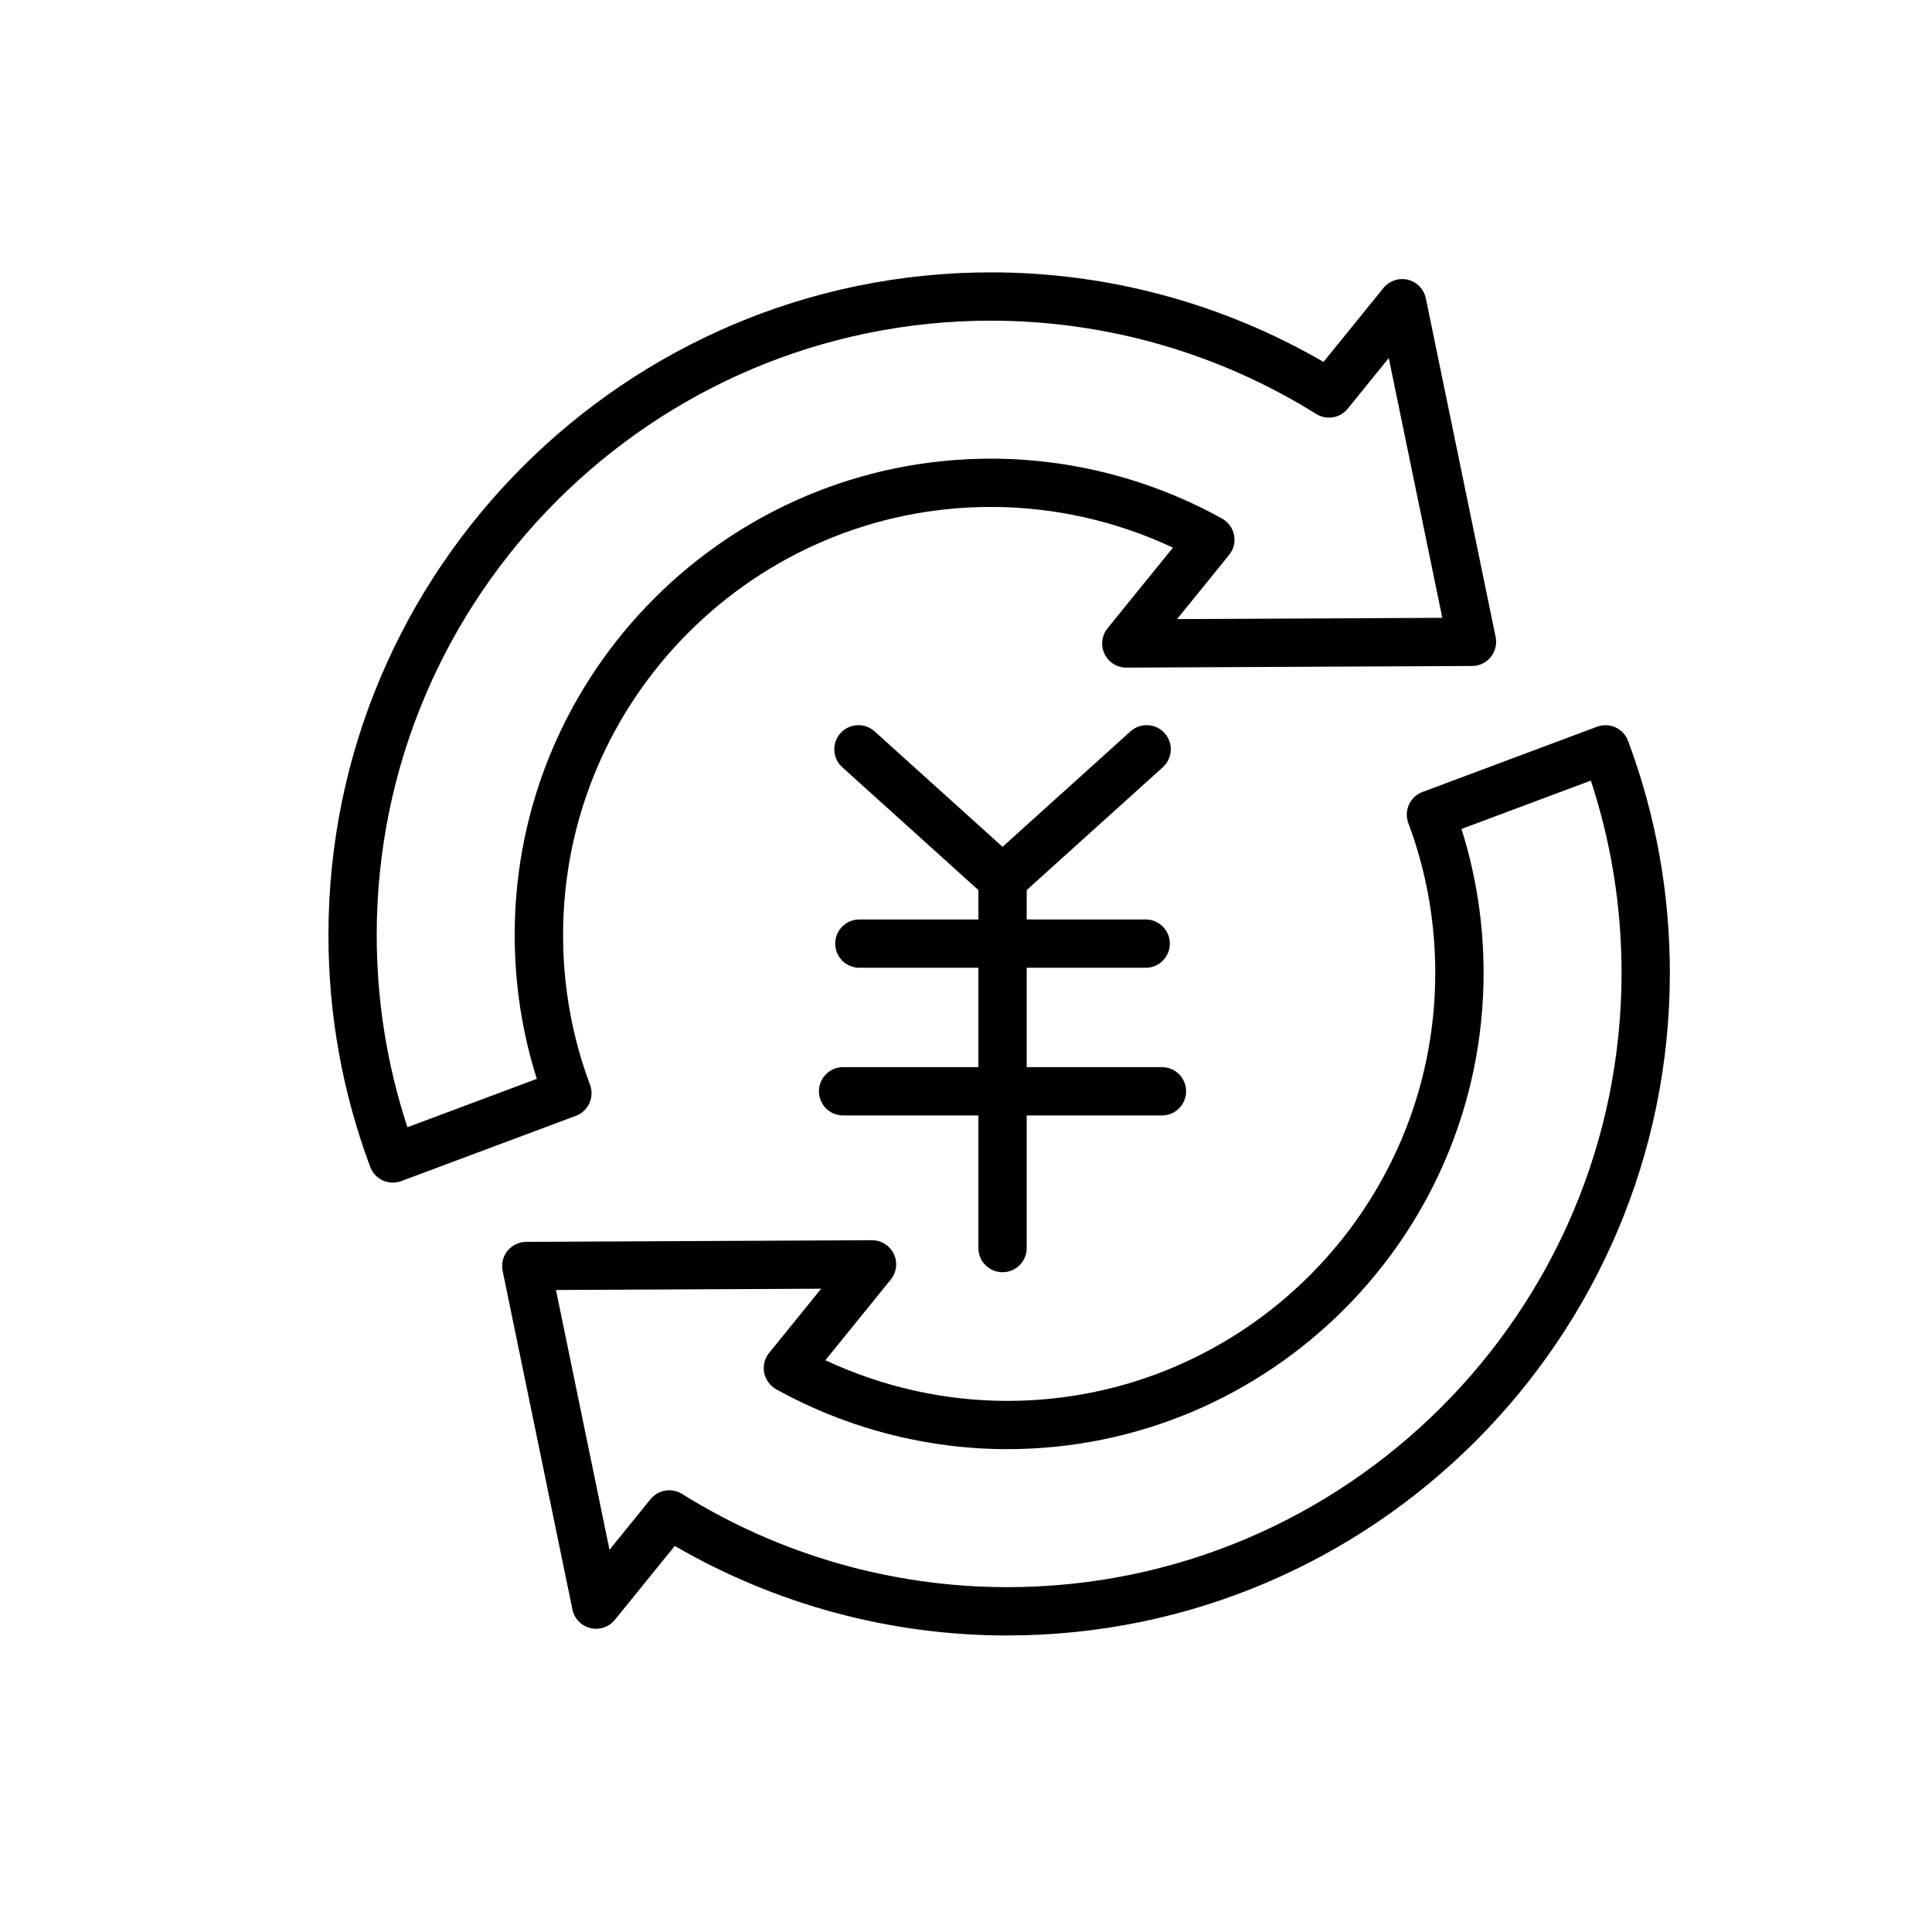
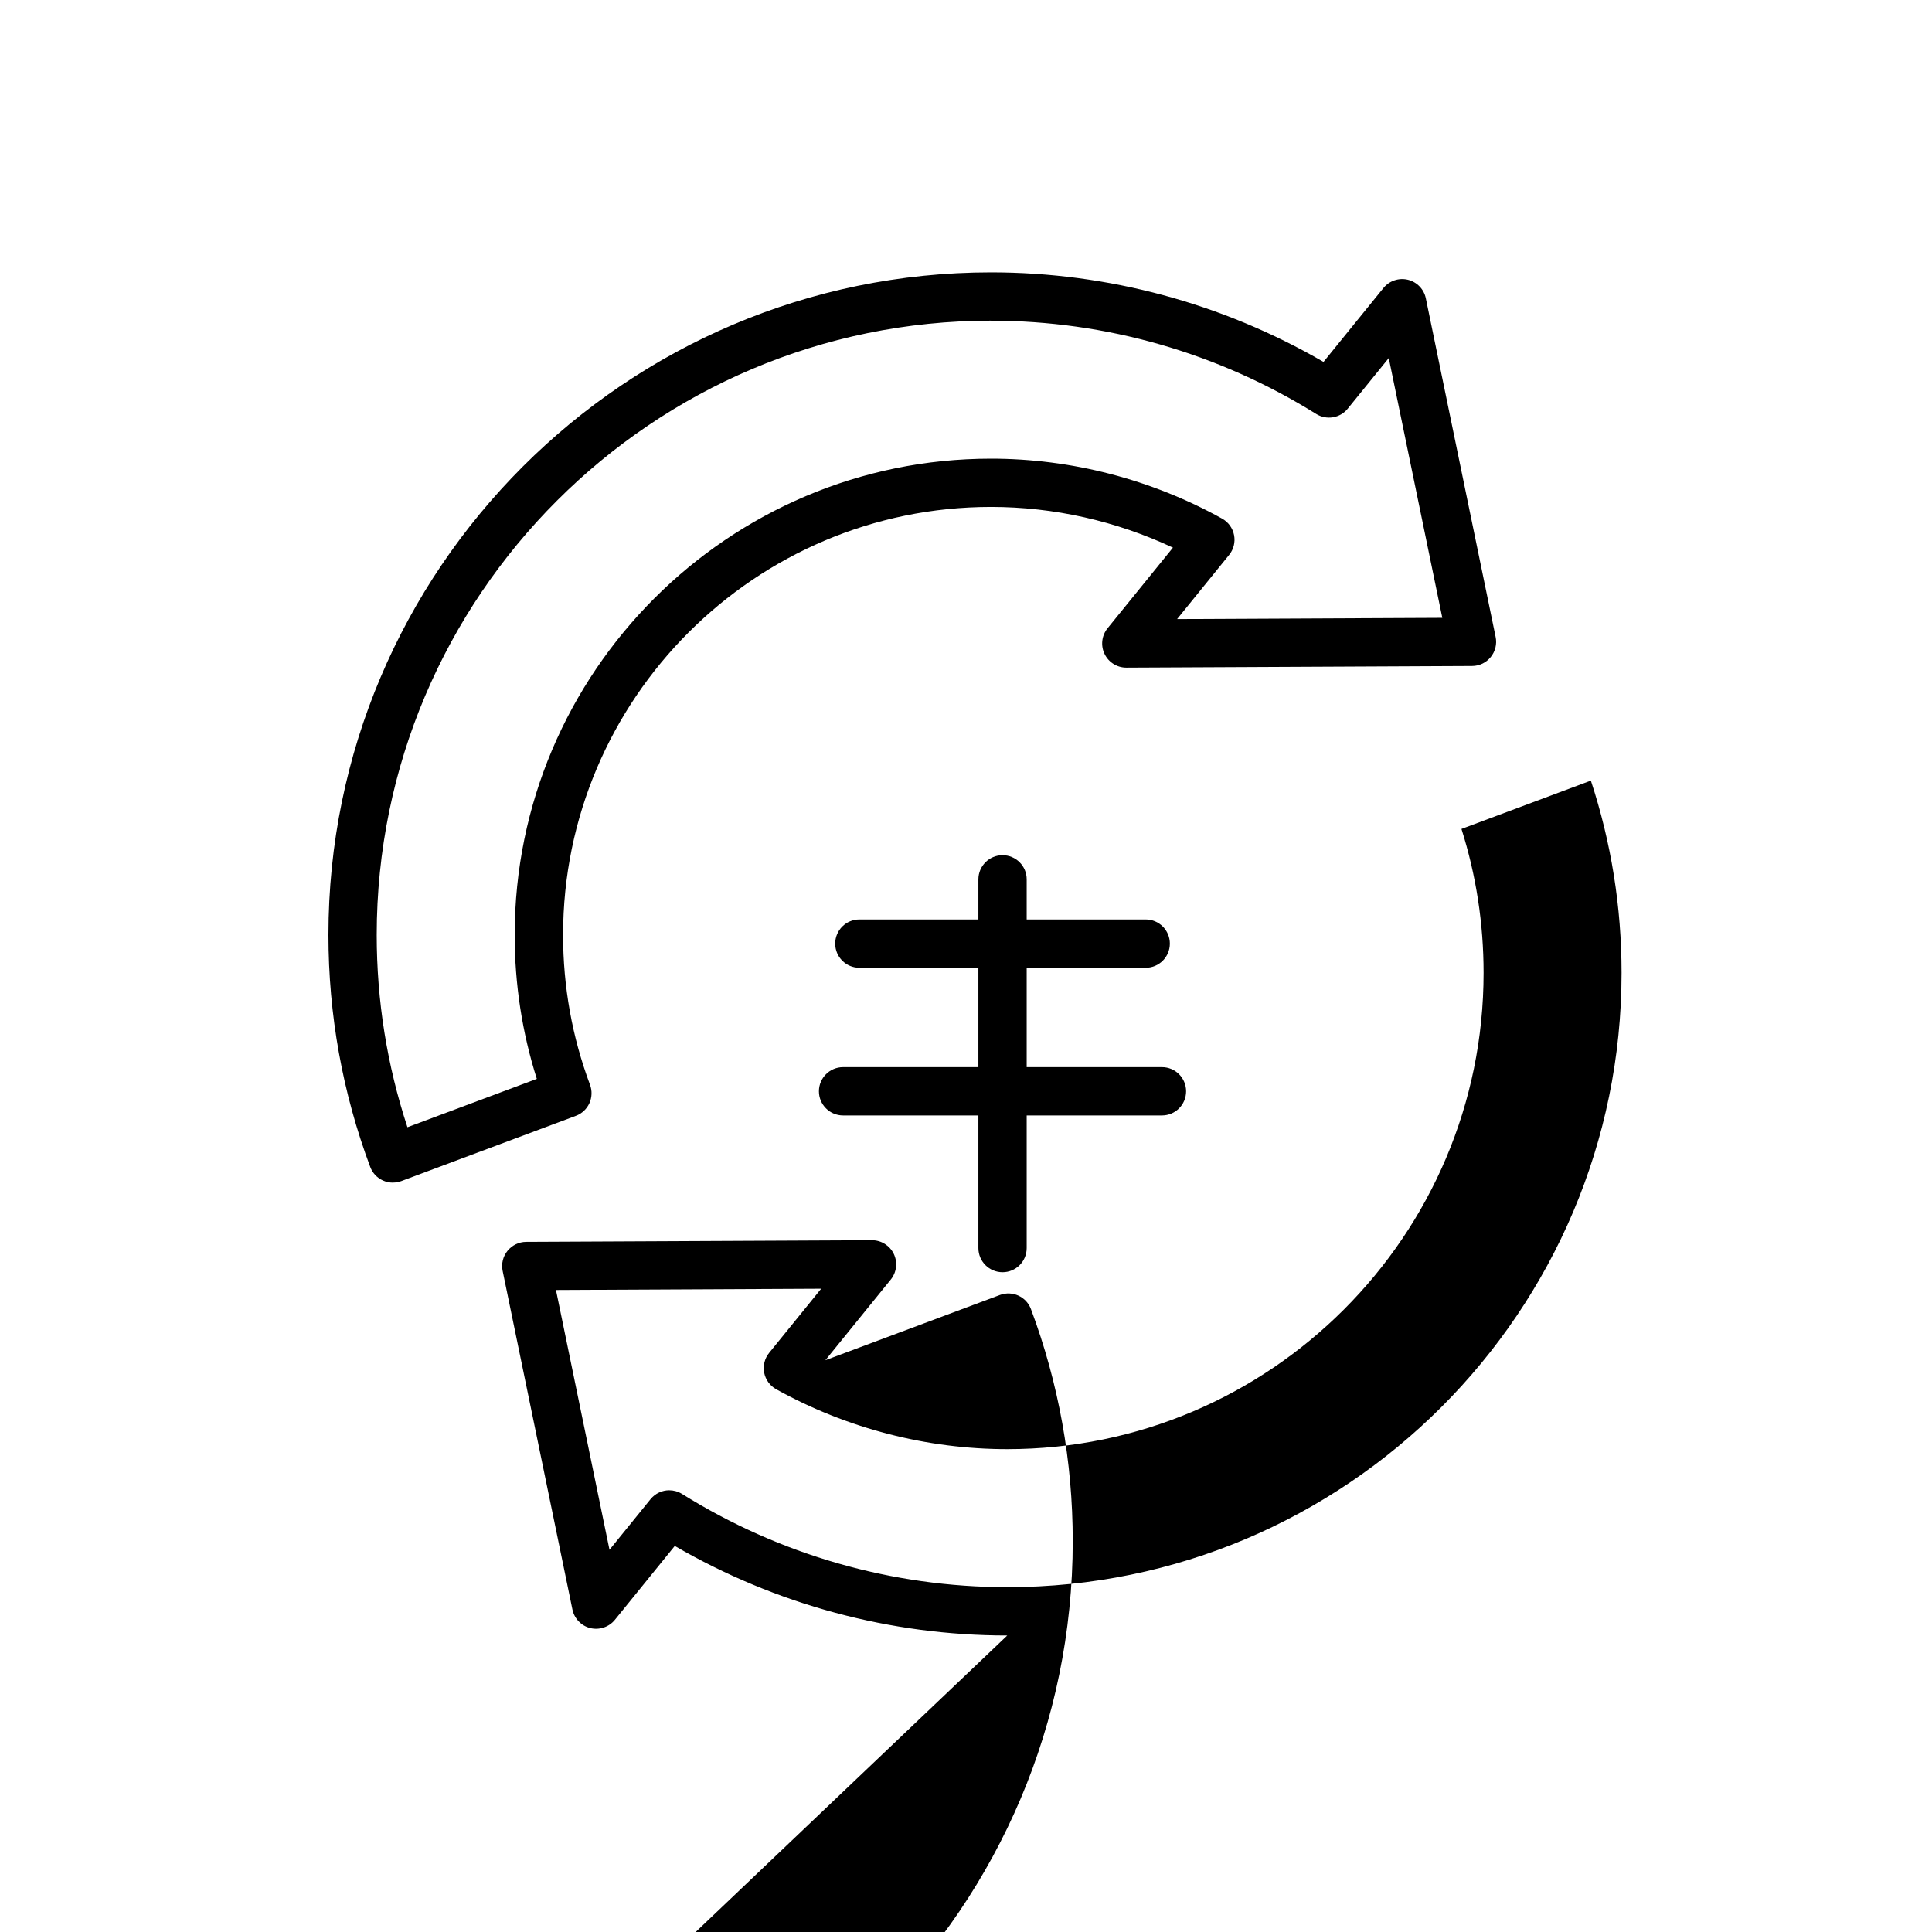
<svg xmlns="http://www.w3.org/2000/svg" id="_レイヤー_3" width="80" height="80" viewBox="0 0 80 80">
-   <path d="M41.513,37.412c-.24,0-.479-.086-.67-.258l-5.967-5.385c-.41-.37-.442-1.002-.072-1.412.37-.41,1.001-.443,1.412-.072l5.297,4.78,5.297-4.78c.409-.37,1.042-.338,1.412.072.37.41.338,1.042-.072,1.412l-5.967,5.385c-.19.172-.43.258-.67.258Z" />
  <path d="M41.513,52.68c-.552,0-1-.447-1-1v-15.268c0-.552.448-1,1-1s1,.448,1,1v15.268c0,.553-.447,1-1,1Z" />
  <path d="M47.441,40.073h-11.857c-.552,0-1-.448-1-1s.448-1,1-1h11.857c.553,0,1,.448,1,1s-.447,1-1,1Z" />
  <path d="M48.114,46.188h-13.204c-.552,0-1-.447-1-1s.448-1,1-1h13.204c.553,0,1,.447,1,1s-.447,1-1,1Z" />
  <path d="M16.267,48.97c-.142,0-.283-.03-.415-.09-.242-.11-.429-.312-.522-.56-1.148-3.072-1.73-6.305-1.73-9.606,0-15.128,12.308-27.436,27.436-27.436,4.841,0,9.582,1.28,13.768,3.708l2.481-3.06c.244-.301.642-.432,1.013-.342.376.092.665.391.743.77l2.89,14.021c.061.293-.014.599-.203.832-.188.233-.472.369-.771.37l-14.314.068h-.005c-.385,0-.735-.221-.901-.568-.167-.348-.119-.762.125-1.062l2.707-3.339c-2.355-1.105-4.936-1.685-7.531-1.685-9.772,0-17.722,7.95-17.722,17.722,0,2.138.375,4.226,1.115,6.204.093.249.083.523-.026.766-.11.241-.312.429-.56.521l-7.225,2.701c-.113.042-.231.063-.35.063ZM41.035,13.278c-14.025,0-25.436,11.41-25.436,25.436,0,2.726.428,5.399,1.272,7.962l5.357-2.003c-.608-1.919-.916-3.919-.916-5.959,0-10.875,8.847-19.722,19.722-19.722,3.333,0,6.643.858,9.57,2.482.258.144.44.394.496.684.057.291-.019.591-.205.82l-2.154,2.657,10.982-.052-2.217-10.756-1.699,2.095c-.316.392-.877.486-1.306.219-4.05-2.526-8.706-3.862-13.468-3.862Z" />
-   <path d="M41.709,67.722c-4.84,0-9.581-1.279-13.768-3.708l-2.481,3.06c-.244.3-.639.43-1.014.342-.375-.092-.665-.392-.743-.77l-2.89-14.021c-.061-.294.014-.6.203-.832.189-.232.472-.369.772-.37l14.315-.068h.005c.385,0,.735.221.902.567.167.349.118.763-.125,1.062l-2.708,3.34c2.355,1.104,4.936,1.684,7.532,1.684,9.771,0,17.722-7.95,17.722-17.722,0-2.138-.375-4.226-1.115-6.205-.093-.248-.083-.523.026-.765.11-.242.312-.429.56-.522l7.226-2.701c.522-.194,1.094.069,1.287.586,1.148,3.07,1.73,6.302,1.73,9.606,0,15.128-12.308,27.436-27.436,27.436ZM27.712,61.709c.182,0,.365.049.529.151,4.05,2.526,8.708,3.861,13.468,3.861,14.025,0,25.436-11.41,25.436-25.436,0-2.727-.428-5.401-1.271-7.962l-5.358,2.002c.608,1.919.916,3.919.916,5.959,0,10.875-8.847,19.722-19.722,19.722-3.333,0-6.643-.857-9.57-2.48-.259-.144-.44-.395-.497-.685-.056-.29.019-.591.205-.82l2.155-2.658-10.982.053,2.217,10.757,1.699-2.095c.196-.242.485-.37.777-.37Z" />
+   <path d="M41.709,67.722c-4.84,0-9.581-1.279-13.768-3.708l-2.481,3.06c-.244.3-.639.43-1.014.342-.375-.092-.665-.392-.743-.77l-2.89-14.021c-.061-.294.014-.6.203-.832.189-.232.472-.369.772-.37l14.315-.068h.005c.385,0,.735.221.902.567.167.349.118.763-.125,1.062l-2.708,3.34l7.226-2.701c.522-.194,1.094.069,1.287.586,1.148,3.07,1.73,6.302,1.73,9.606,0,15.128-12.308,27.436-27.436,27.436ZM27.712,61.709c.182,0,.365.049.529.151,4.05,2.526,8.708,3.861,13.468,3.861,14.025,0,25.436-11.41,25.436-25.436,0-2.727-.428-5.401-1.271-7.962l-5.358,2.002c.608,1.919.916,3.919.916,5.959,0,10.875-8.847,19.722-19.722,19.722-3.333,0-6.643-.857-9.57-2.48-.259-.144-.44-.395-.497-.685-.056-.29.019-.591.205-.82l2.155-2.658-10.982.053,2.217,10.757,1.699-2.095c.196-.242.485-.37.777-.37Z" />
</svg>